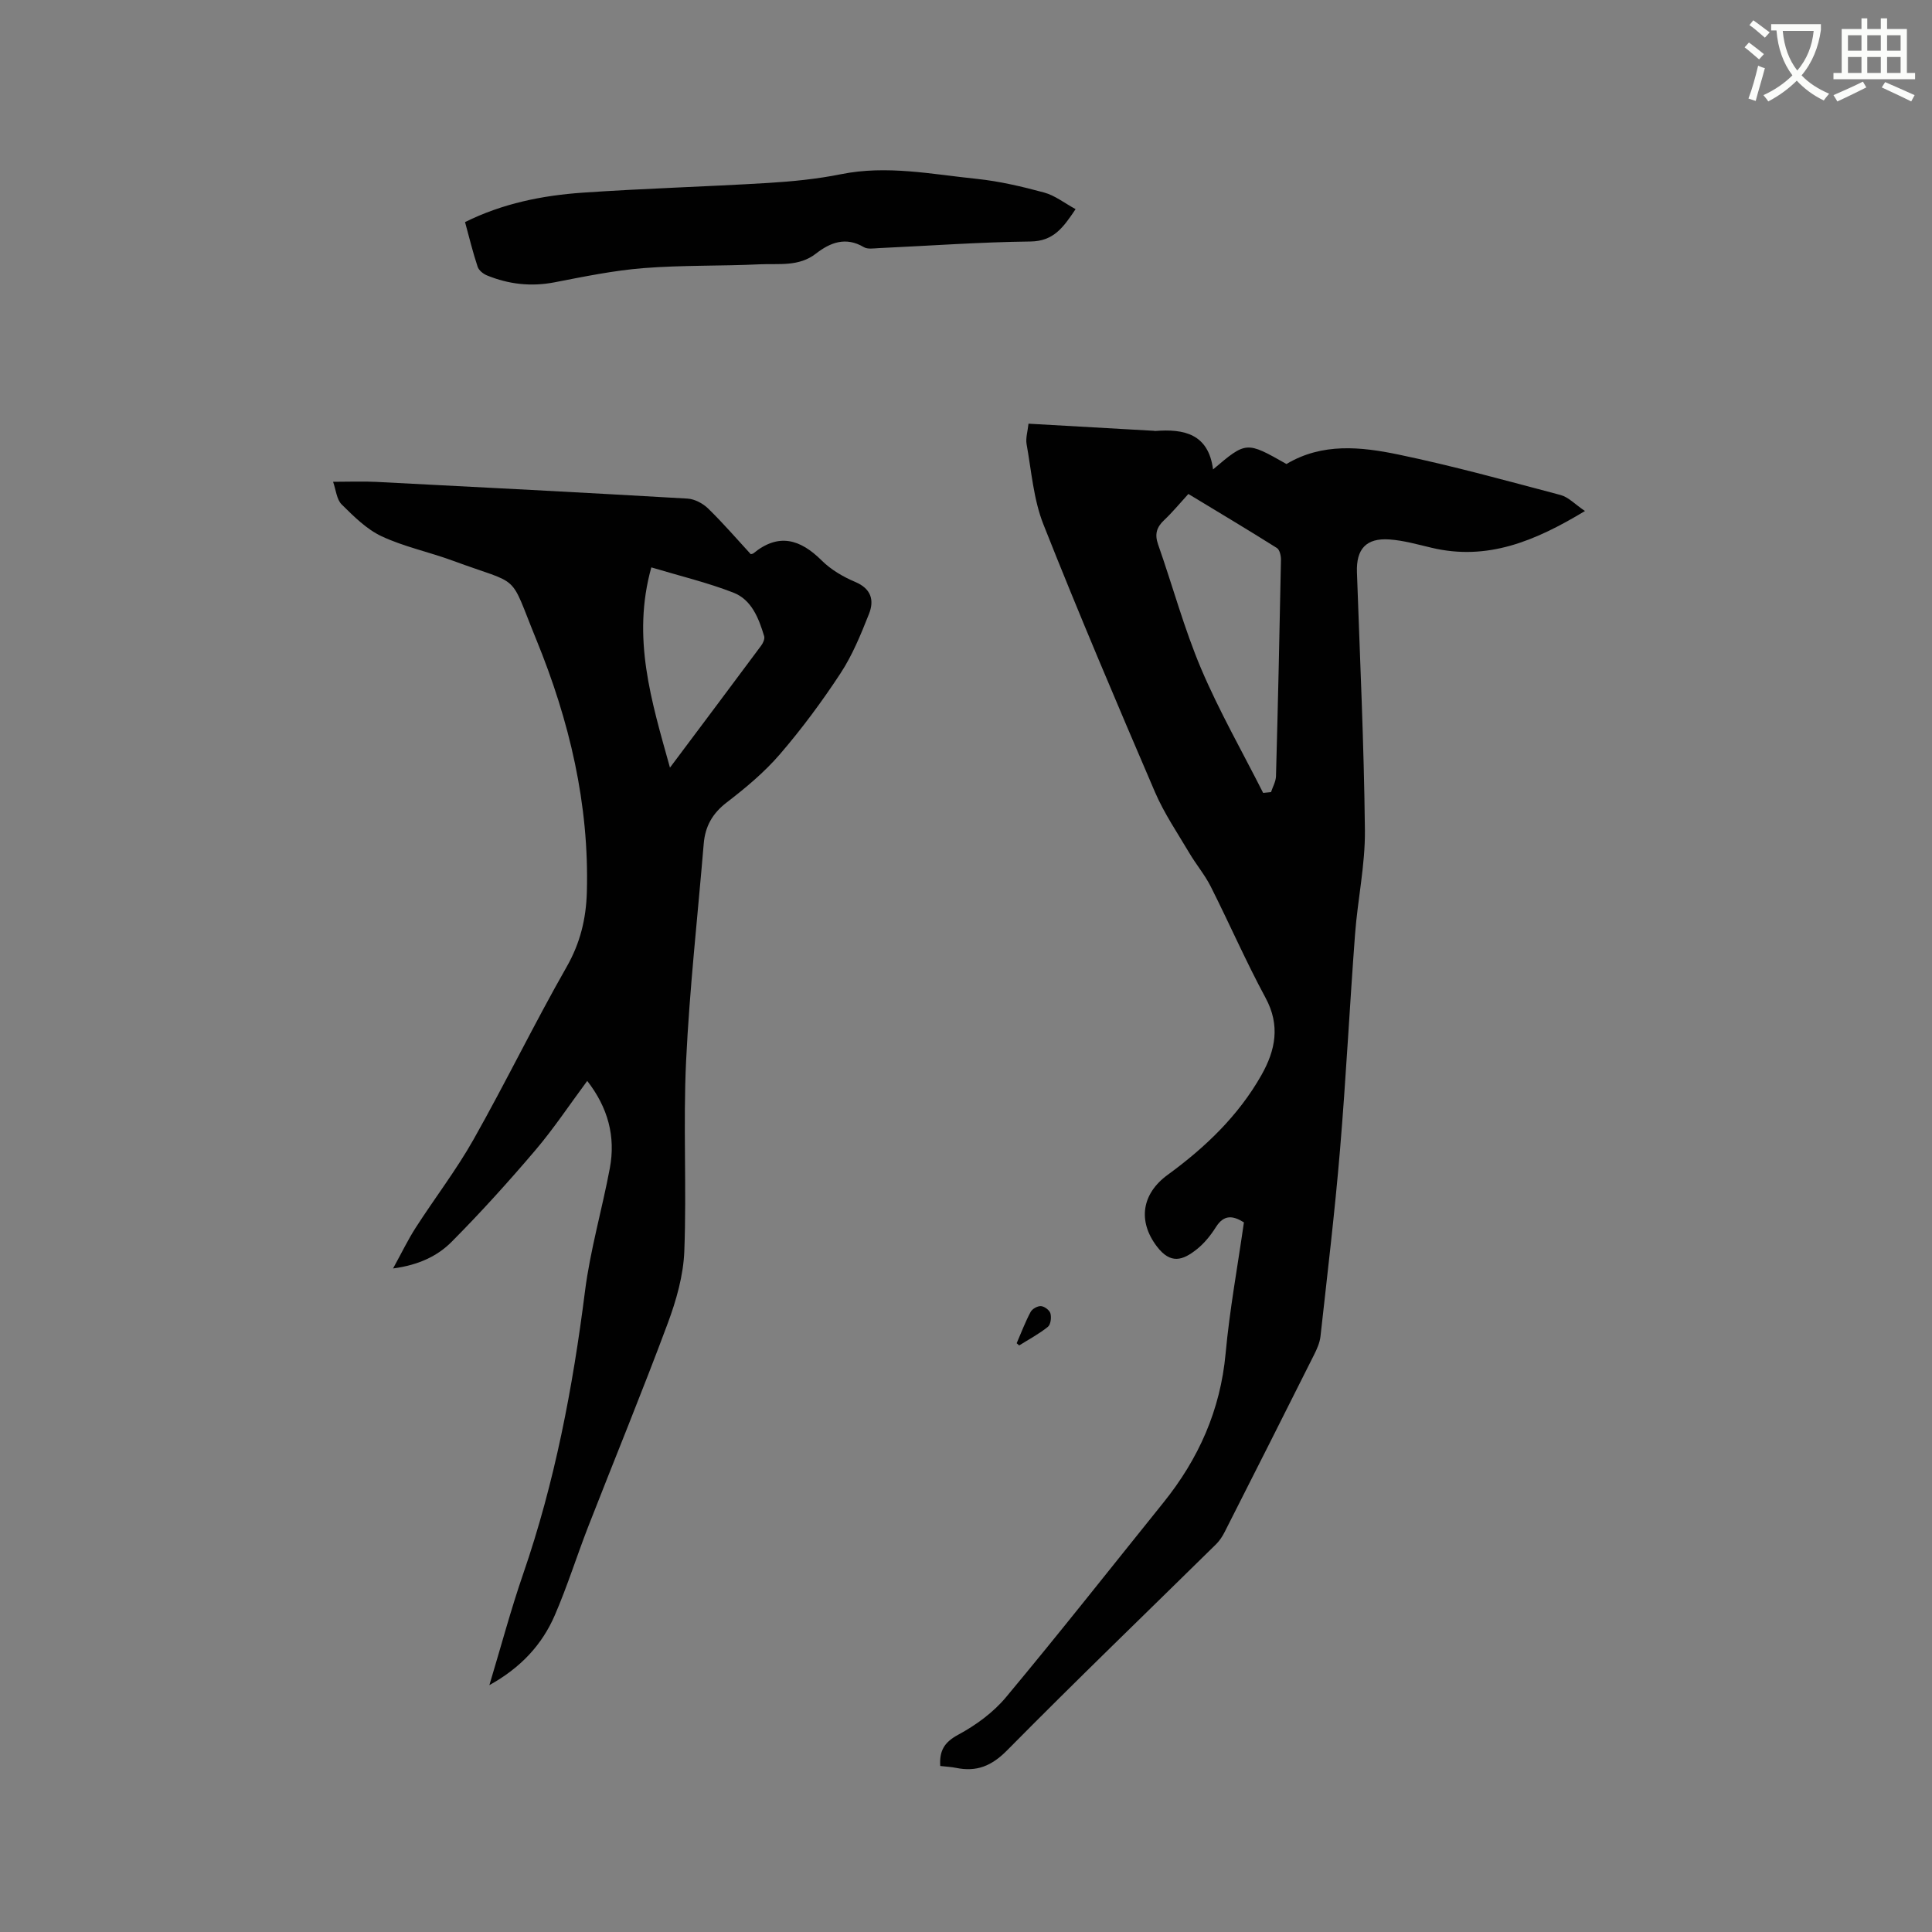
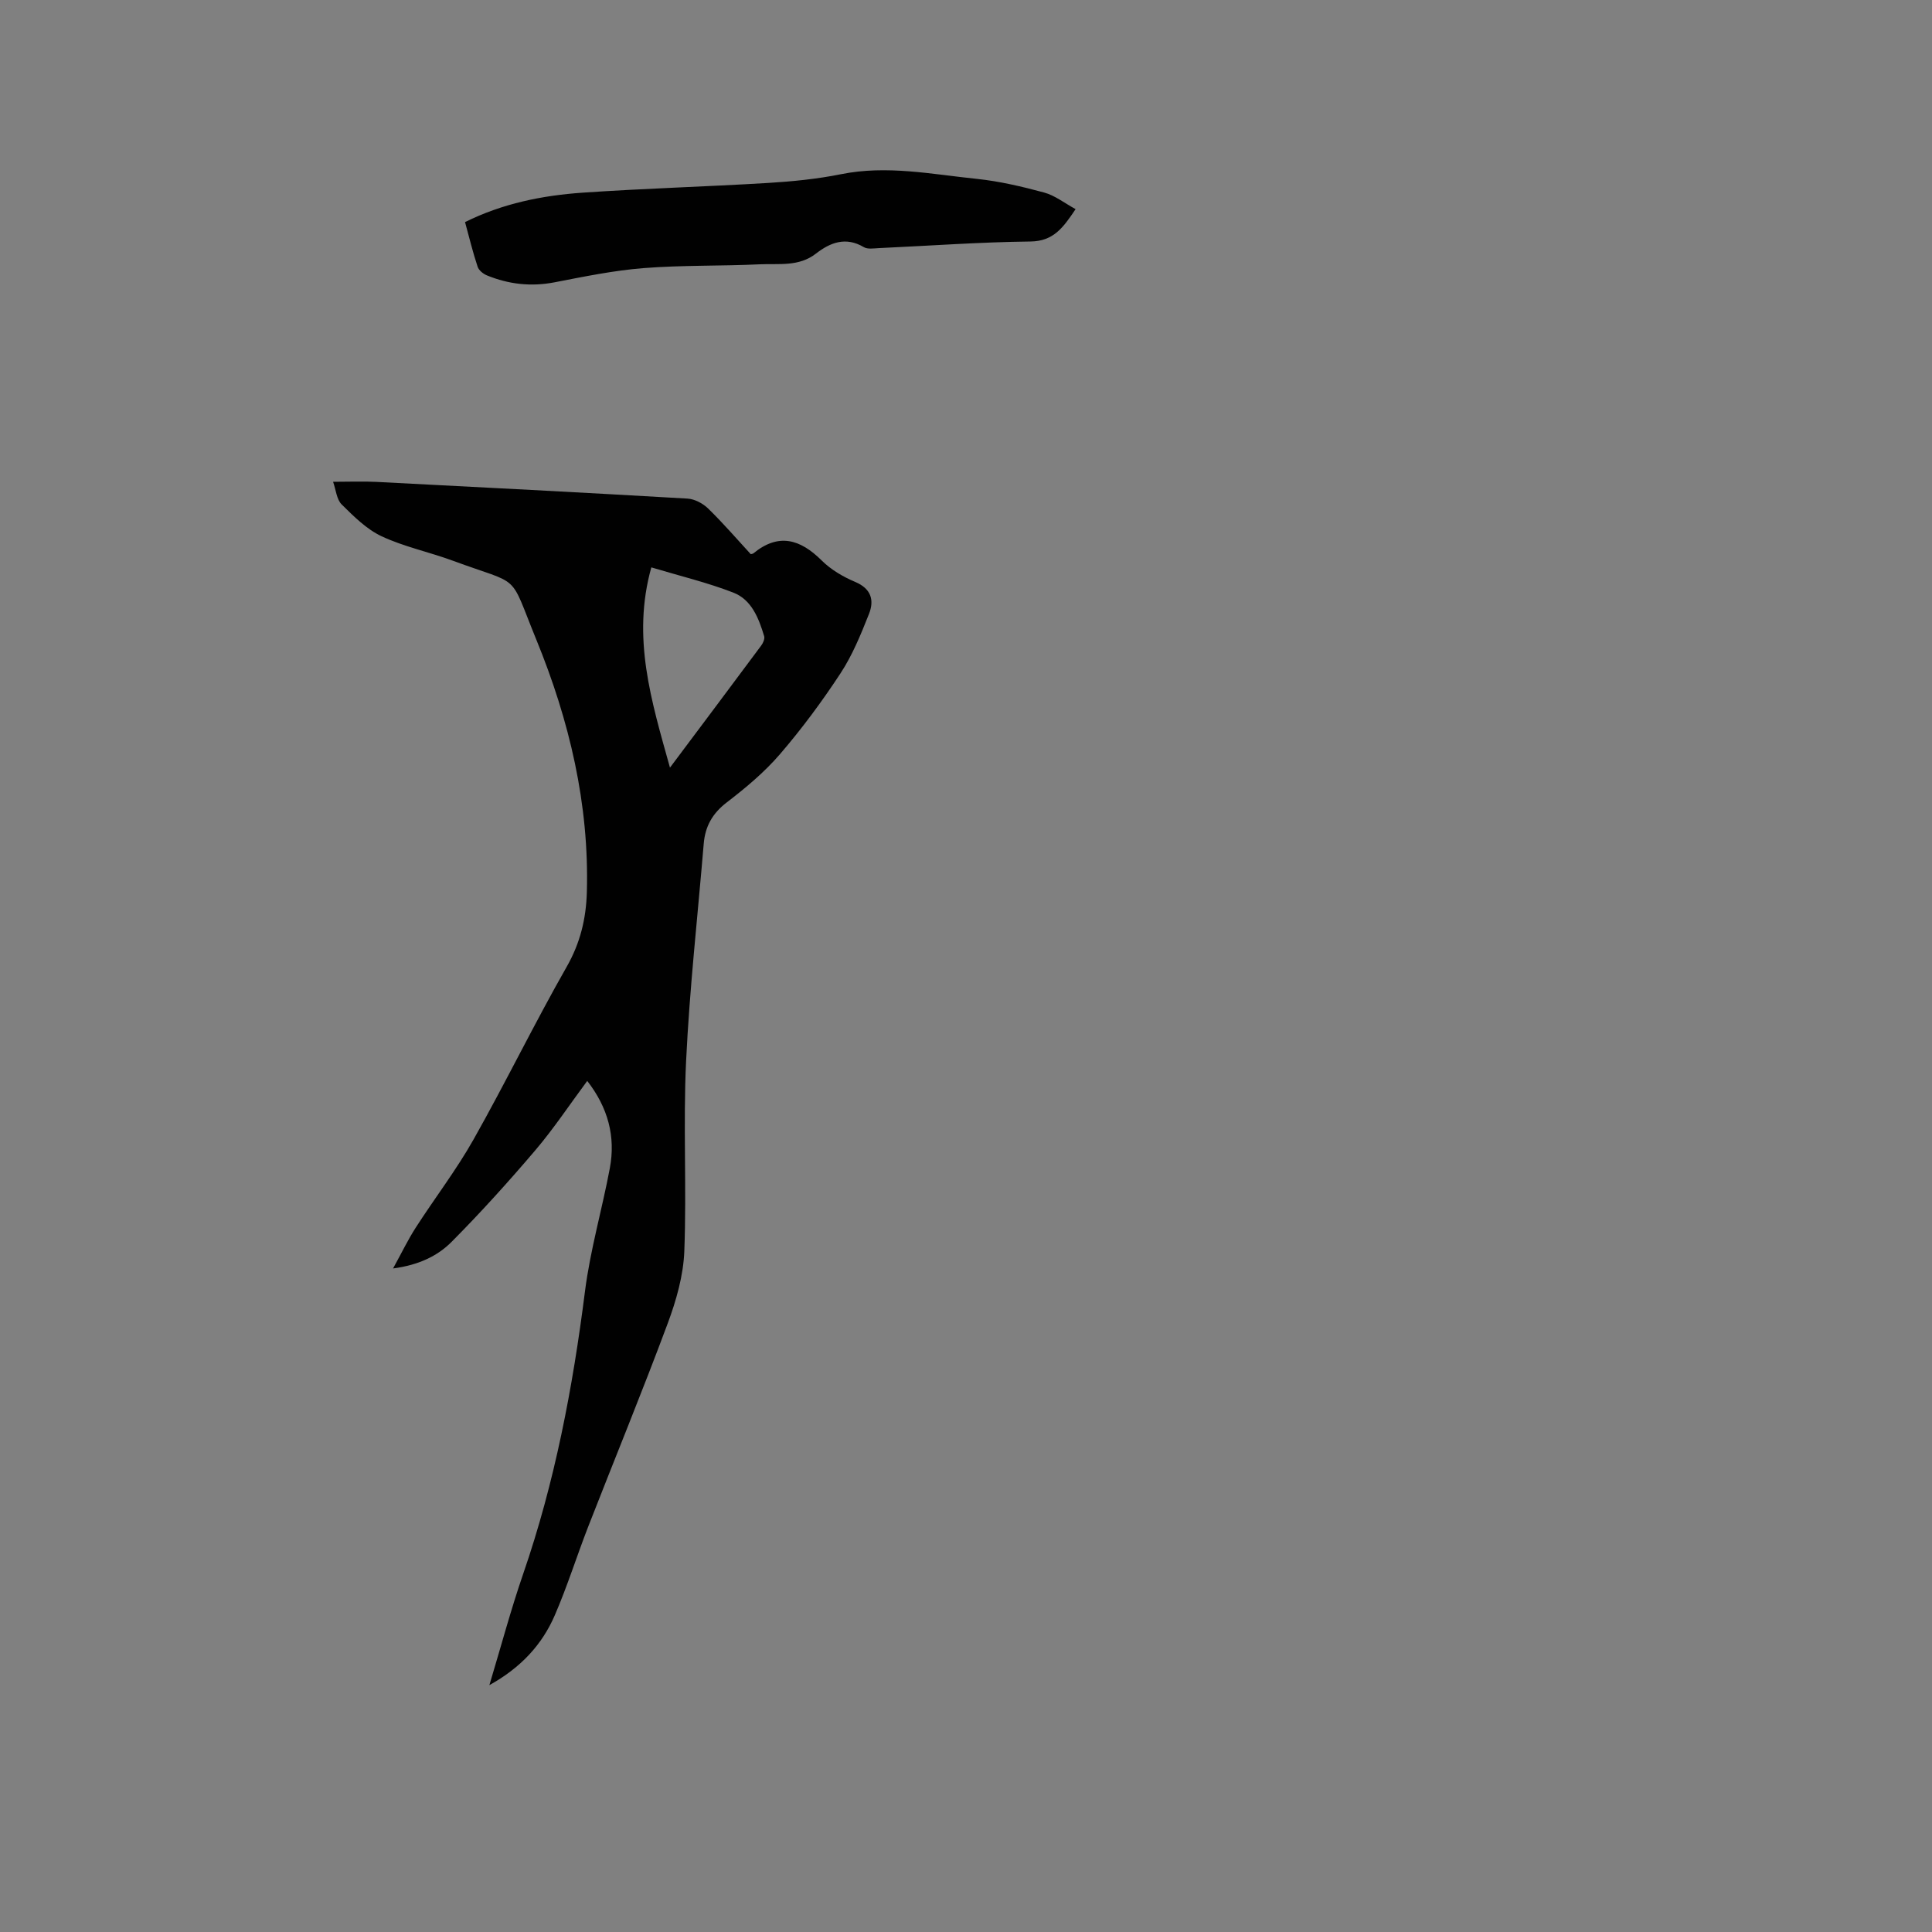
<svg xmlns="http://www.w3.org/2000/svg" enable-background="new 0 0 400 400" viewBox="0 0 400 400">
  <rect x="0" y="0" width="400" height="400" fill="#808080" stroke="none" />
-   <path d="m362.1 8.8c1.1.8 2.1 1.6 3.1 2.4l-1 1.1c-1.3-1.1-2.3-2-3-2.5zm1.9 4.8c.5.2.9.4 1.4.5-.6 2.3-1.3 4.5-1.9 6.8l-1.5-.5c.8-2.1 1.4-4.3 2-6.8zm-1-9.4c1.3.9 2.4 1.8 3.4 2.5l-1 1.1c-1.4-1.2-2.4-2.1-3.2-2.6zm3.7 2.2v-1.4h10.3v1.2c-.5 3.6-1.8 6.8-4 9.4 1.5 1.6 3.4 2.8 5.7 3.8-.3.4-.7.8-1.1 1.4-2.3-1.1-4.1-2.5-5.6-4.1-1.6 1.6-3.6 3.1-5.9 4.3-.3-.5-.7-.9-1-1.3 2.4-1.1 4.4-2.5 6-4.1-1.9-2.5-3-5.6-3.3-9.3h-1.1zm8.8 0h-6.4c.3 3.3 1.3 6 3 8.2 2-2.3 3.1-5.1 3.4-8.2z" fill="#fbfcfa" />
-   <path d="m385.3 3.8h1.3v2.2h2.8v-2.2h1.3v2.2h4.1v9.1h1.7v1.3h-16.9v-1.3h1.7v-9.1h4.1v-2.2zm.4 13.1.7 1.2c-1.8.9-3.8 1.9-6 2.9-.2-.4-.5-.8-.8-1.3 2.3-1 4.3-1.9 6.1-2.8zm-3.1-6.4h2.8v-3.2h-2.8zm0 4.6h2.8v-3.3h-2.8zm4-4.6h2.8v-3.2h-2.8zm0 4.6h2.8v-3.3h-2.8zm3.7 1.9c2.1.9 4.1 1.8 6.1 2.7l-.7 1.3c-2.2-1.1-4.2-2-6.1-2.9zm3.2-9.7h-2.8v3.2h2.8zm-2.8 7.8h2.8v-3.3h-2.8z" fill="#fbfcfa" />
  <g fill="#010101">
-     <path d="m212.94 87.72c8.83.5 17.38.98 25.92 1.47.11.01.21.05.32.04 5.97-.47 11.01.59 11.97 7.96 6.88-5.84 6.88-5.84 15.2-1.12 7.4-4.43 15.43-3.57 23.19-1.96 11.29 2.35 22.42 5.43 33.57 8.38 1.62.43 2.96 1.91 5.04 3.31-10.4 6.28-20.25 10.34-31.75 7.61-2.88-.68-5.77-1.51-8.7-1.72-4.87-.35-6.93 1.99-6.76 6.8.62 17.8 1.46 35.6 1.65 53.41.07 7.16-1.5 14.32-2.04 21.5-1.12 14.9-1.87 29.84-3.12 44.73-1.08 12.88-2.62 25.72-4.04 38.57-.15 1.32-.75 2.65-1.36 3.86-6.12 12.21-12.28 24.41-18.46 36.59-.47.93-1.07 1.85-1.8 2.57-14.43 14.2-29.02 28.25-43.25 42.66-3.22 3.26-6.32 4.51-10.58 3.64-1.02-.21-2.08-.25-3.27-.39-.2-3.12.79-4.9 3.73-6.48 3.65-1.97 7.25-4.6 9.89-7.77 11.06-13.26 21.74-26.82 32.57-40.27 7.29-9.05 11.81-19.15 12.89-30.89.83-9.05 2.49-18.03 3.79-27.14-2.3-1.44-4.15-1.64-5.8.98-1.06 1.68-2.38 3.33-3.92 4.56-2.93 2.34-5.45 3.21-8.32-.58-3.98-5.25-3.1-10.9 2.25-14.8 7.76-5.66 14.66-12.23 19.44-20.7 2.88-5.11 3.91-10.24.84-15.93-4.07-7.53-7.5-15.41-11.36-23.06-1.23-2.44-3.04-4.58-4.43-6.94-2.46-4.16-5.22-8.21-7.12-12.63-7.89-18.38-15.73-36.8-23.09-55.4-2.06-5.2-2.48-11.06-3.49-16.65-.21-1.26.24-2.66.4-4.21zm48.58 76.44c.54-.05 1.09-.11 1.63-.16.36-1.1 1-2.19 1.03-3.3.41-14.92.74-29.85 1.03-44.77.02-.84-.26-2.1-.84-2.47-6.05-3.81-12.19-7.47-18.33-11.19-1.84 2.01-3.32 3.82-5.01 5.41-1.58 1.48-2 2.93-1.26 5.04 3.01 8.57 5.38 17.39 8.91 25.73 3.74 8.8 8.52 17.16 12.84 25.71z" />
    <path d="m101.32 348.89c2.43-8.07 4.44-15.61 6.98-22.98 6.57-19.02 10.29-38.61 12.81-58.53 1.09-8.59 3.55-16.99 5.15-25.52 1.23-6.57-.39-12.55-4.68-18.07-3.68 4.96-6.94 9.88-10.74 14.35-5.55 6.52-11.3 12.89-17.33 18.96-2.95 2.97-6.86 4.82-12.13 5.52 1.78-3.23 3.07-5.93 4.68-8.43 3.94-6.13 8.41-11.94 11.98-18.27 6.66-11.8 12.59-24.01 19.3-35.78 2.8-4.92 4-9.93 4.16-15.39.52-18.23-3.63-35.61-10.45-52.29-5.84-14.28-2.83-11.03-17.35-16.39-4.86-1.79-10.03-2.86-14.69-5.04-3.12-1.46-5.76-4.11-8.27-6.59-1.05-1.04-1.18-3-1.78-4.69 3.32 0 6.14-.12 8.96.02 21.48 1.1 42.96 2.21 64.43 3.46 1.48.09 3.19 1 4.28 2.07 3.1 3.02 5.94 6.32 8.81 9.44.31-.09.43-.09.51-.15 5.22-4.3 9.7-2.99 14.17 1.45 1.91 1.9 4.42 3.38 6.92 4.43 3.35 1.41 4 3.81 2.87 6.65-1.67 4.21-3.41 8.49-5.87 12.25-3.83 5.84-8.02 11.5-12.57 16.79-3.22 3.74-7.11 6.98-11.04 10-2.95 2.27-4.43 4.95-4.73 8.51-1.25 14.99-2.93 29.97-3.65 44.98-.63 13.1.13 26.27-.37 39.39-.19 5.04-1.67 10.21-3.45 14.99-5.24 14.08-10.96 27.98-16.42 41.97-2.38 6.11-4.34 12.4-6.94 18.41-2.64 6.11-7.04 10.87-13.55 14.48zm37.39-189.96c6.73-8.99 12.83-17.11 18.88-25.26.4-.53.79-1.41.62-1.96-1.12-3.71-2.59-7.55-6.39-9.02-5.36-2.08-11-3.43-16.97-5.22-4.07 14.58-.01 27.57 3.86 41.46z" />
    <path d="m96.28 45.98c7.81-3.87 15.99-5.51 24.34-6.09 12.78-.88 25.59-1.24 38.37-2.01 5.06-.31 10.16-.81 15.12-1.81 9.48-1.92 18.77 0 28.1.96 4.7.49 9.38 1.59 13.96 2.83 2.23.6 4.19 2.17 6.52 3.44-2.56 3.81-4.55 6.64-9.34 6.7-10.48.12-20.94.89-31.41 1.37-1.05.05-2.31.27-3.11-.21-3.73-2.21-6.94-.95-9.89 1.34-3.54 2.76-7.66 2.04-11.59 2.22-8.04.38-16.11.16-24.12.79-6.18.49-12.32 1.76-18.42 2.94-4.86.94-9.48.41-13.99-1.43-.78-.32-1.69-1.05-1.93-1.79-1-3-1.74-6.07-2.61-9.25z" />
-     <path d="m210.49 278.1c.94-2.17 1.78-4.4 2.89-6.48.34-.64 1.45-1.26 2.16-1.2.72.06 1.77.85 1.94 1.51.23.85.06 2.31-.53 2.78-1.83 1.47-3.94 2.59-5.94 3.85-.17-.15-.34-.3-.52-.46z" />
  </g>
</svg>